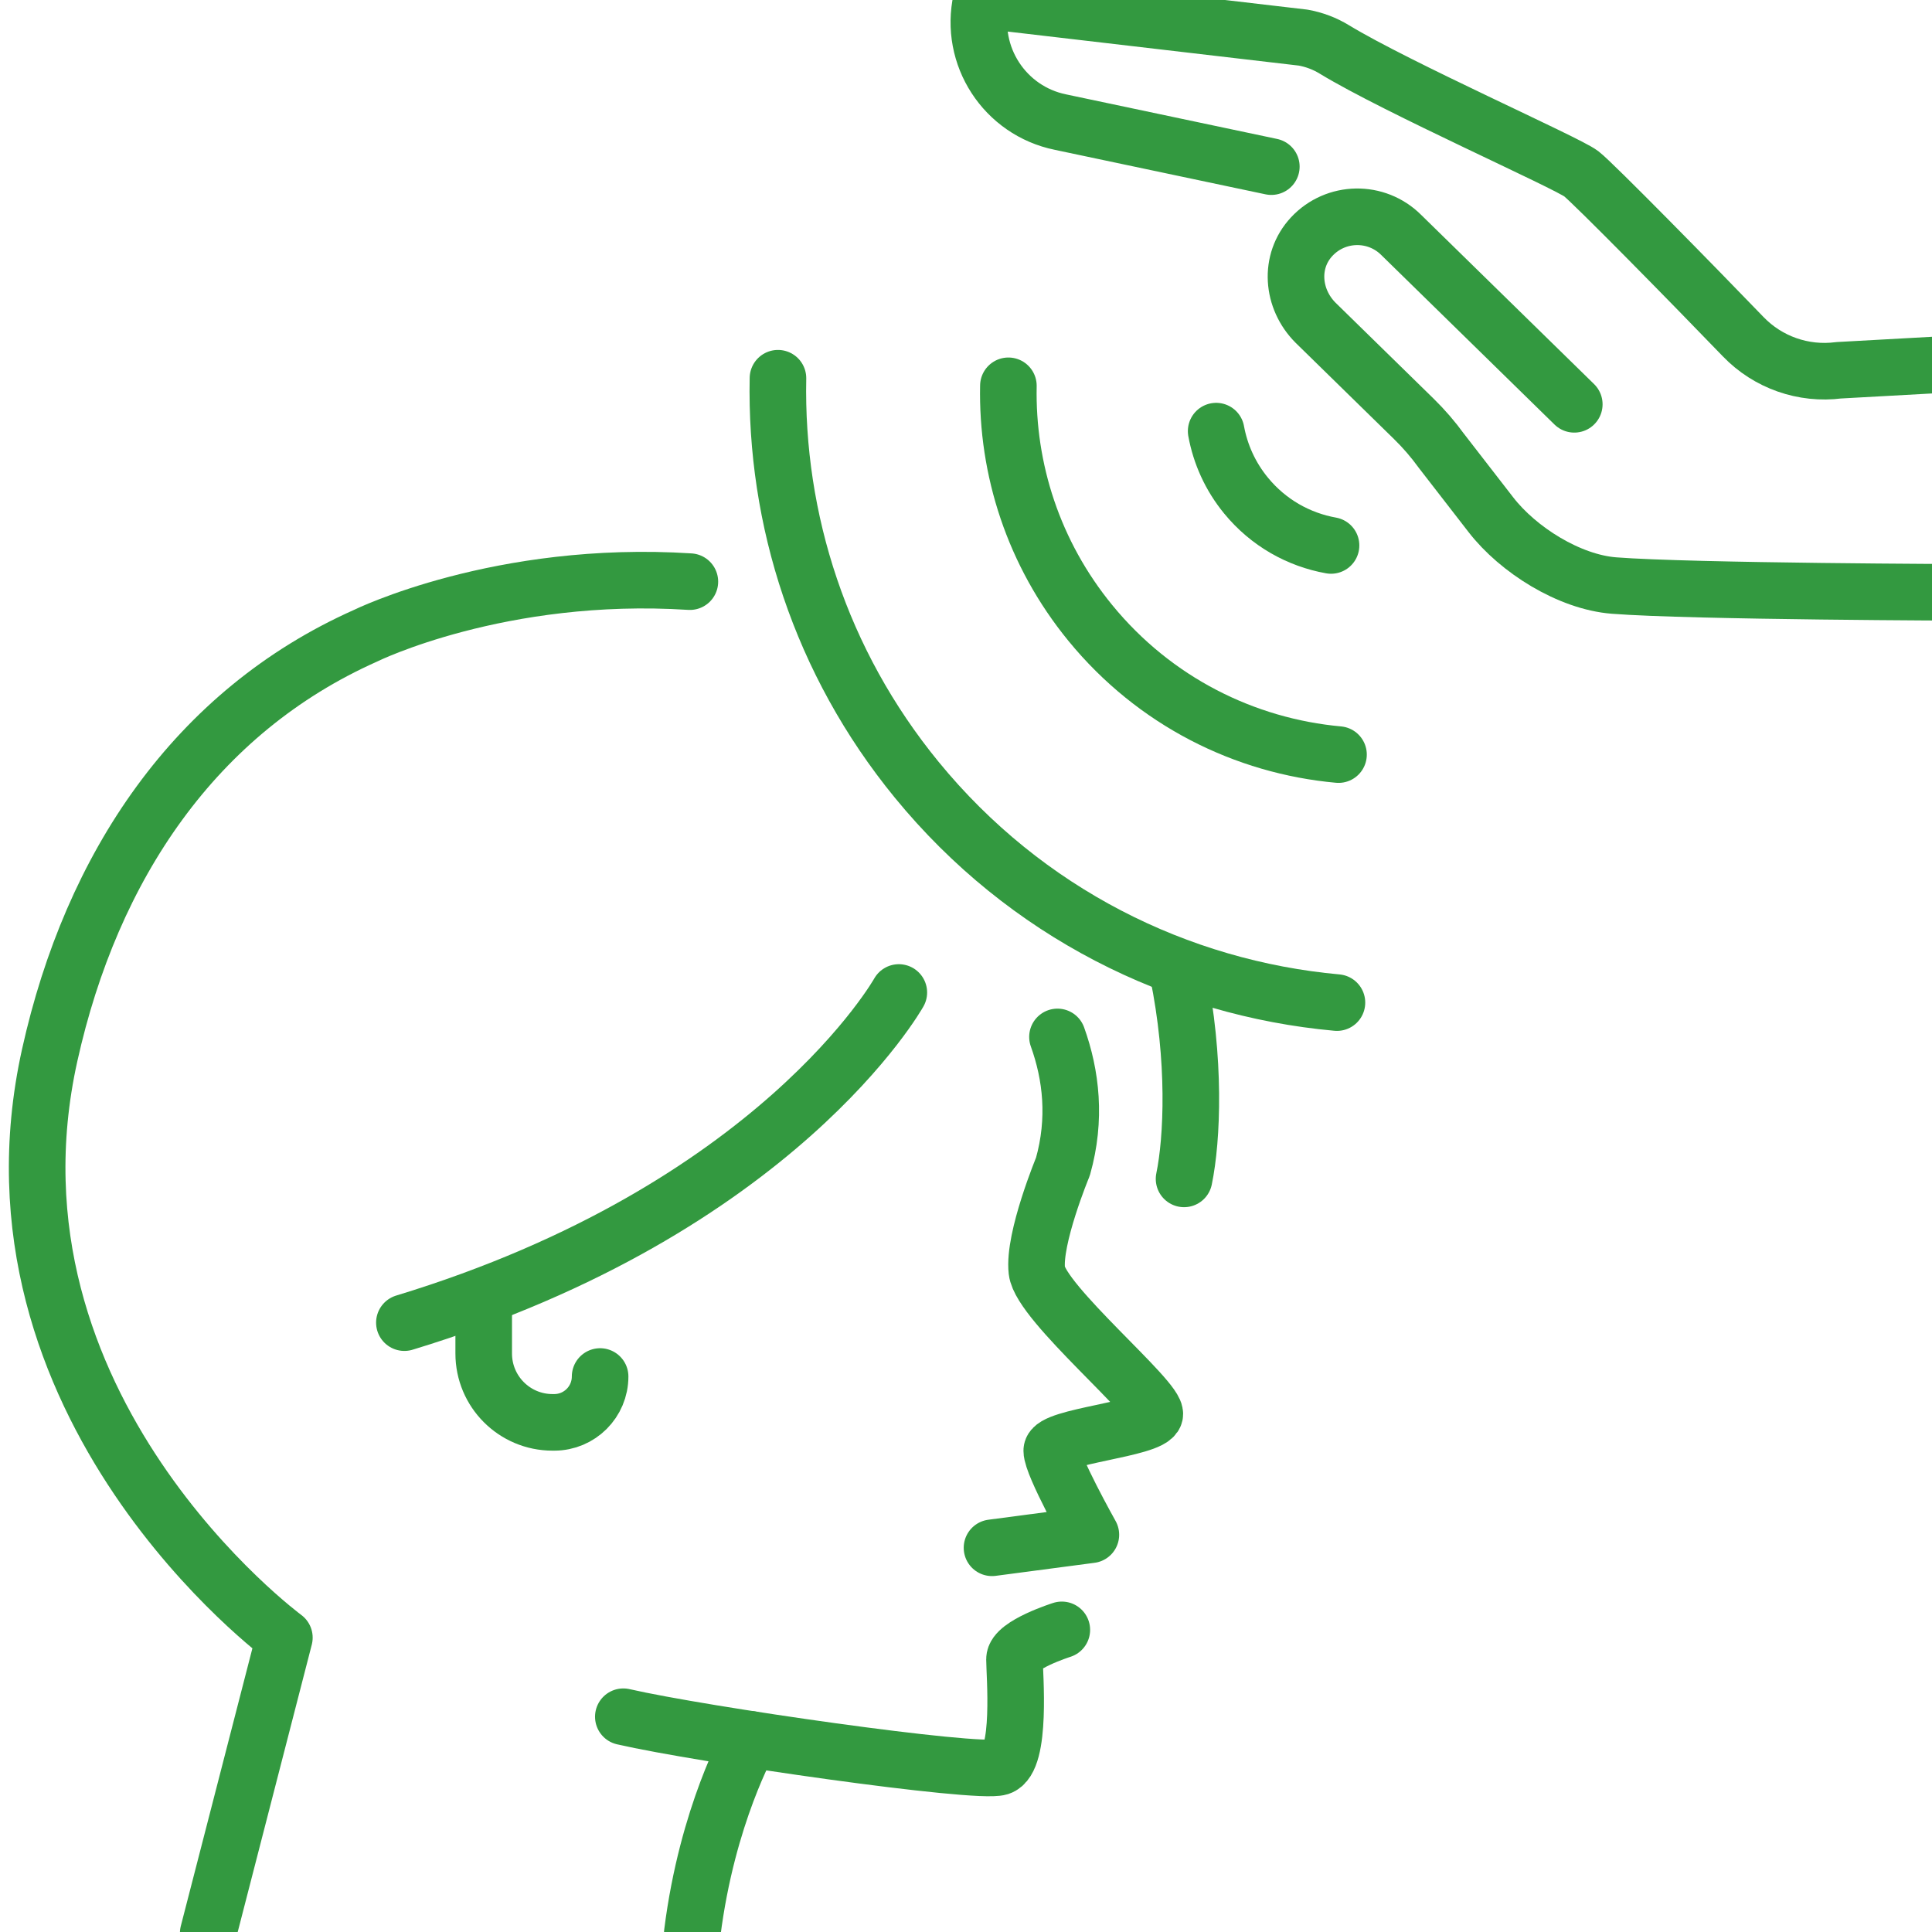
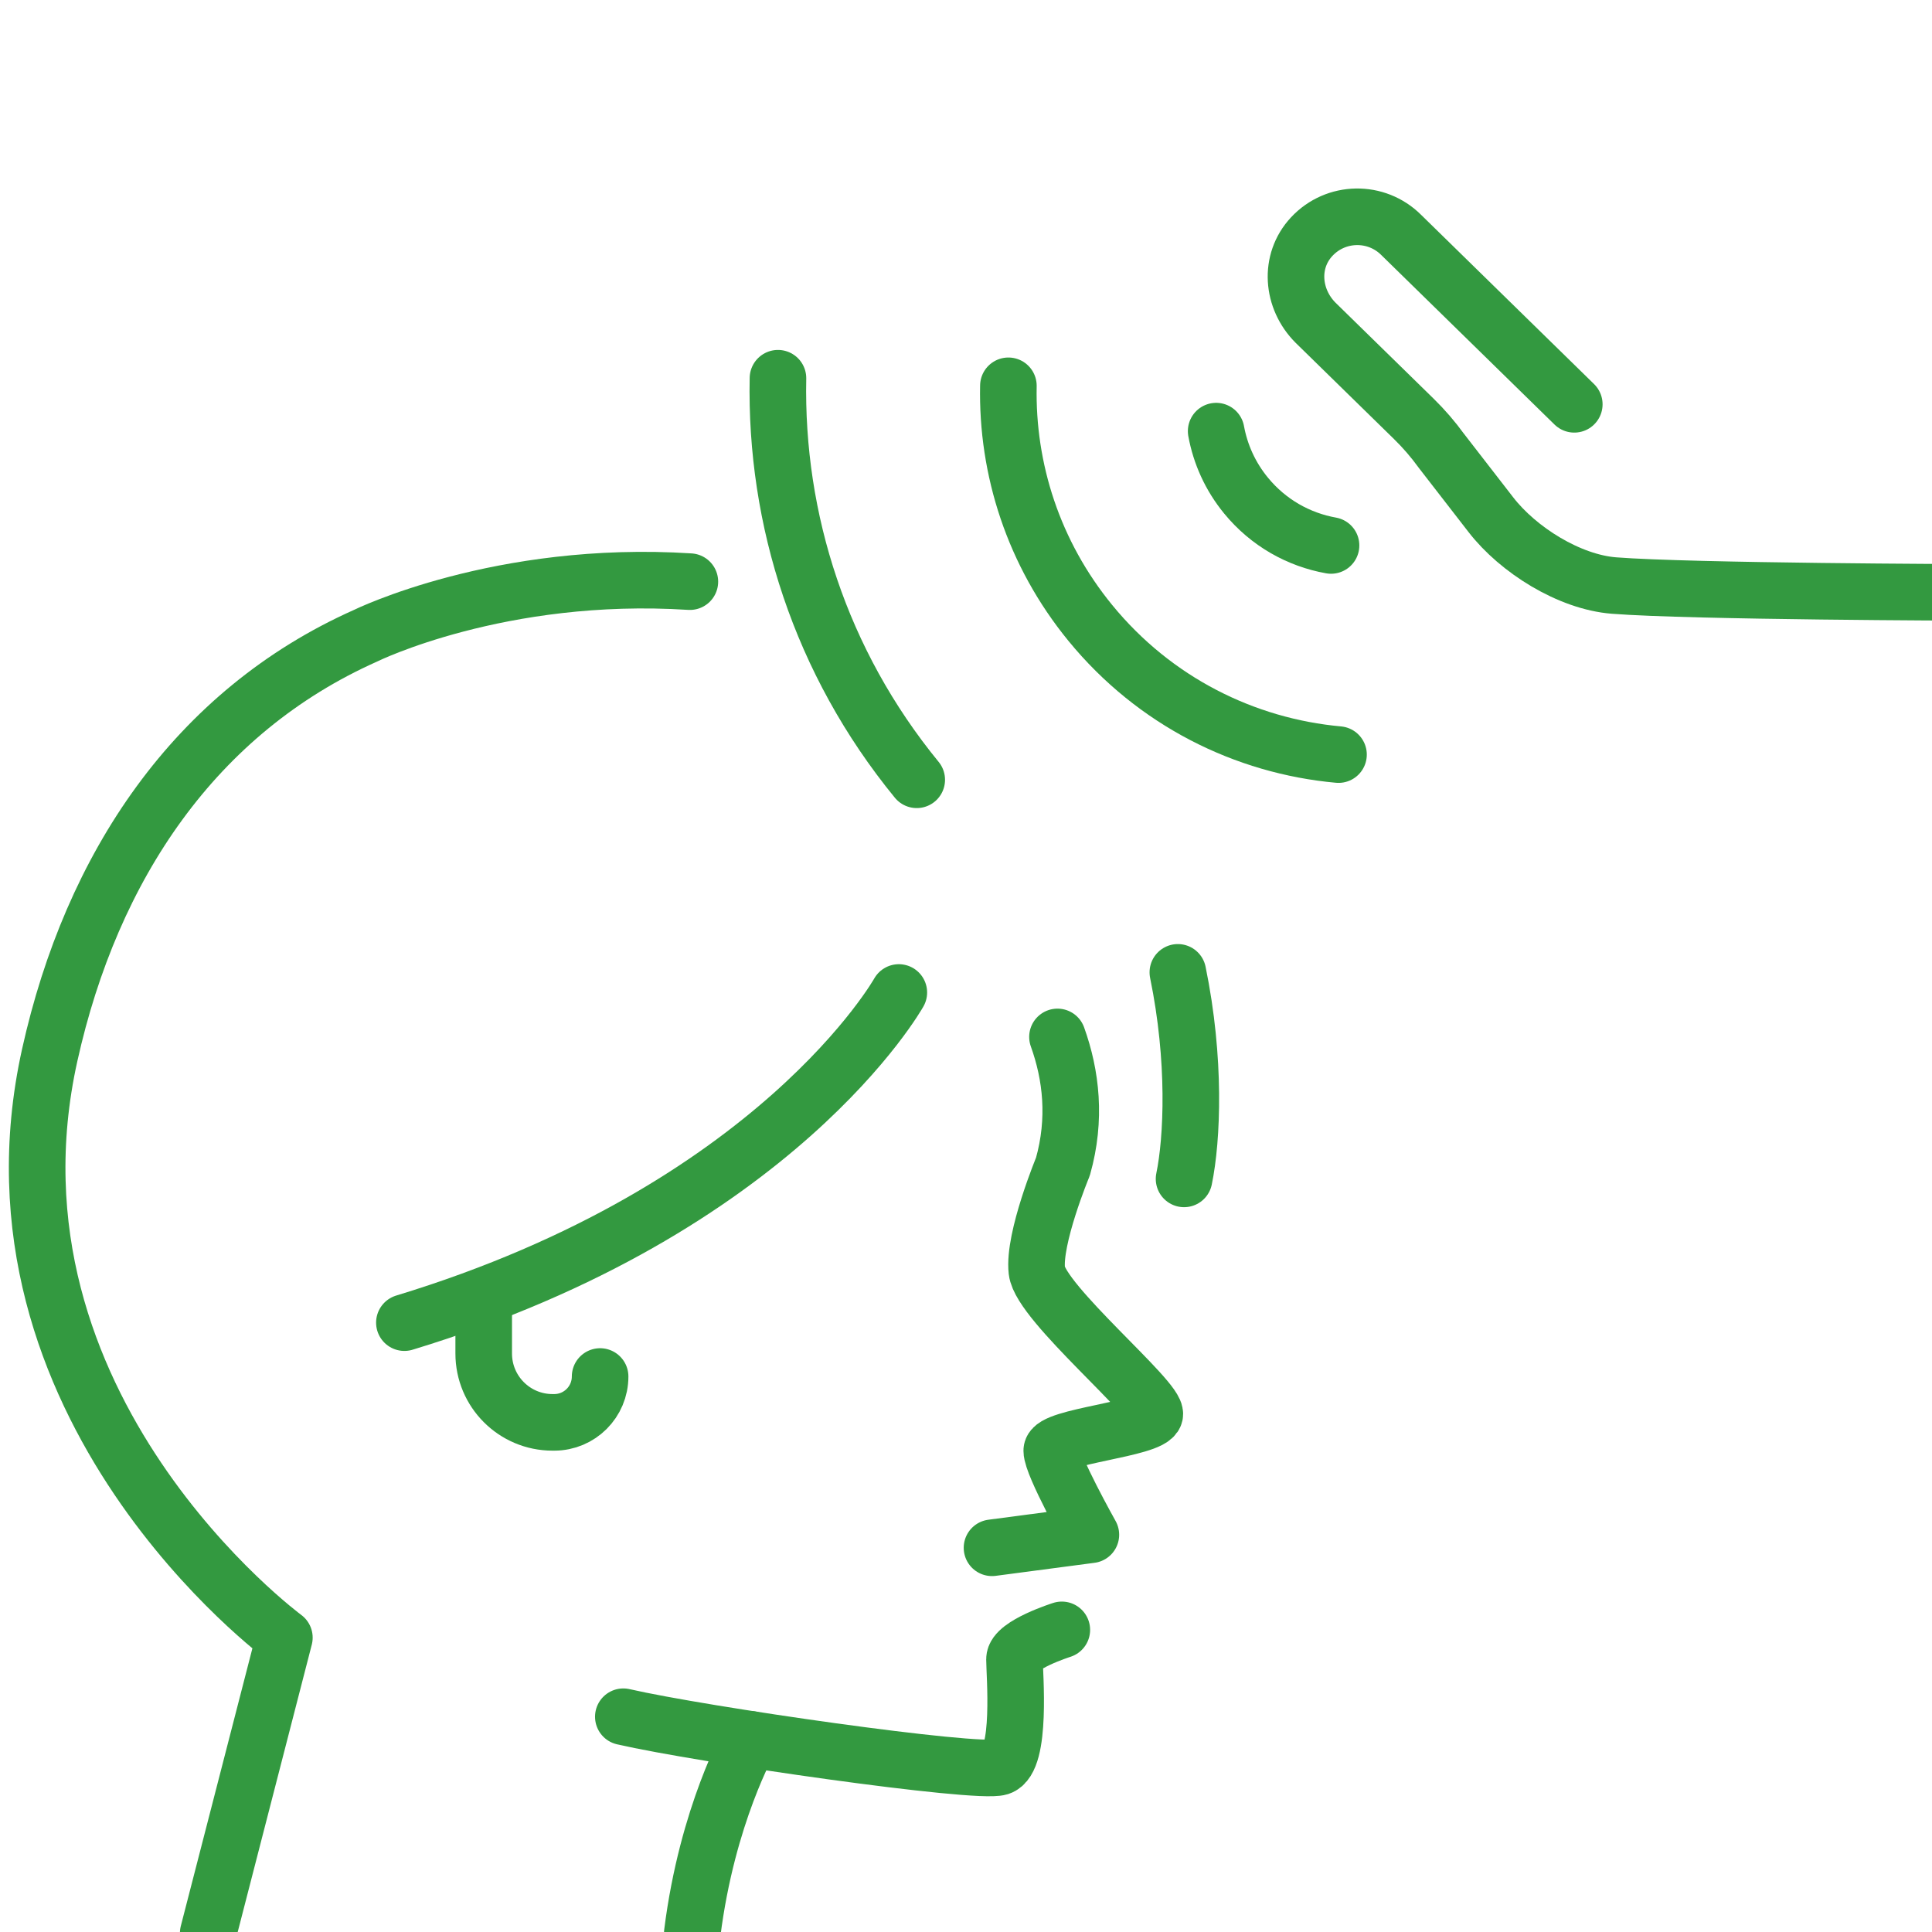
<svg xmlns="http://www.w3.org/2000/svg" width="52" height="52" viewBox="0 0 52 52" fill="none">
  <g clip-path="url(#clip0_821_518)">
    <path d="M26.7 41.659L29.361 41.308C29.361 41.308 28.308 39.432 28.308 39.045C28.308 38.657 30.98 38.464 31.08 38.077C31.181 37.69 28.007 35.076 27.907 34.205C27.806 33.334 28.609 31.399 28.609 31.399C28.97 30.12 28.831 28.935 28.462 27.909" stroke="#339940" stroke-width="1.523" stroke-miterlimit="10" stroke-linecap="round" stroke-linejoin="round" />
    <path d="M16.777 46.206C18.883 46.69 26.302 47.755 26.904 47.562C27.505 47.368 27.305 45.045 27.305 44.658C27.305 44.271 28.579 43.868 28.579 43.868" stroke="#339940" stroke-width="1.523" stroke-miterlimit="10" stroke-linecap="round" stroke-linejoin="round" />
    <path d="M20.192 46.814C20.192 46.814 19.034 48.835 18.633 52.029" stroke="#339940" stroke-width="1.523" stroke-miterlimit="10" stroke-linecap="round" stroke-linejoin="round" />
    <path d="M31.702 26.171C32.186 28.525 32.092 30.652 31.869 31.73" stroke="#339940" stroke-width="1.523" stroke-miterlimit="10" stroke-linecap="round" stroke-linejoin="round" />
    <path d="M5.604 52.029L7.654 44.077C7.654 44.077 -0.768 37.883 1.338 28.398C2.467 23.312 5.257 19.152 9.838 17.111C9.838 17.111 13.459 15.327 18.568 15.655" stroke="#339940" stroke-width="1.523" stroke-miterlimit="10" stroke-linecap="round" stroke-linejoin="round" />
-     <path d="M53 9.772L49.491 9.966C48.539 10.089 47.585 9.754 46.919 9.063C45.618 7.712 42.872 4.915 42.559 4.676C42.163 4.374 37.607 2.361 35.913 1.33C35.655 1.172 35.369 1.065 35.071 1.012L26.412 0C26.078 1.5 27.04 2.981 28.545 3.287L34.218 4.485" stroke="#339940" stroke-width="1.523" stroke-miterlimit="10" stroke-linecap="round" stroke-linejoin="round" />
    <path d="M52.999 15.944C52.999 15.944 45.53 15.923 43.441 15.76C42.24 15.666 40.863 14.805 40.126 13.852L38.795 12.134C38.572 11.826 38.323 11.538 38.051 11.272L35.41 8.688C34.768 8.046 34.686 7.034 35.304 6.37C35.954 5.672 37.047 5.657 37.715 6.325L42.372 10.882" stroke="#339940" stroke-width="1.523" stroke-miterlimit="10" stroke-linecap="round" stroke-linejoin="round" />
    <path d="M27.141 10.384C27.095 12.627 27.815 14.896 29.347 16.768C31.076 18.881 33.506 20.081 36.026 20.31" stroke="#339940" stroke-width="1.523" stroke-miterlimit="10" stroke-linecap="round" stroke-linejoin="round" />
-     <path d="M20.939 10.18C20.862 13.977 22.08 17.819 24.674 20.988C27.602 24.566 31.717 26.598 35.984 26.985" stroke="#339940" stroke-width="1.523" stroke-miterlimit="10" stroke-linecap="round" stroke-linejoin="round" />
+     <path d="M20.939 10.18C20.862 13.977 22.08 17.819 24.674 20.988" stroke="#339940" stroke-width="1.523" stroke-miterlimit="10" stroke-linecap="round" stroke-linejoin="round" />
    <path d="M32.733 11.604C32.846 12.221 33.111 12.819 33.537 13.338C34.139 14.073 34.957 14.526 35.825 14.681" stroke="#339940" stroke-width="1.523" stroke-miterlimit="10" stroke-linecap="round" stroke-linejoin="round" />
    <path d="M24.192 26.713C24.192 26.713 20.935 32.543 10.884 35.599" stroke="#339940" stroke-width="1.523" stroke-miterlimit="10" stroke-linecap="round" stroke-linejoin="round" />
    <path d="M16.152 37.049C16.152 37.731 15.599 38.283 14.918 38.283H14.871C13.848 38.283 13.019 37.454 13.019 36.43V35.067" stroke="#339940" stroke-width="1.523" stroke-miterlimit="10" stroke-linecap="round" stroke-linejoin="round" />
  </g>
  <defs>
    <clipPath id="clip0_821_518">
      <rect width="52" height="52" fill="white" />
    </clipPath>
  </defs>
</svg>